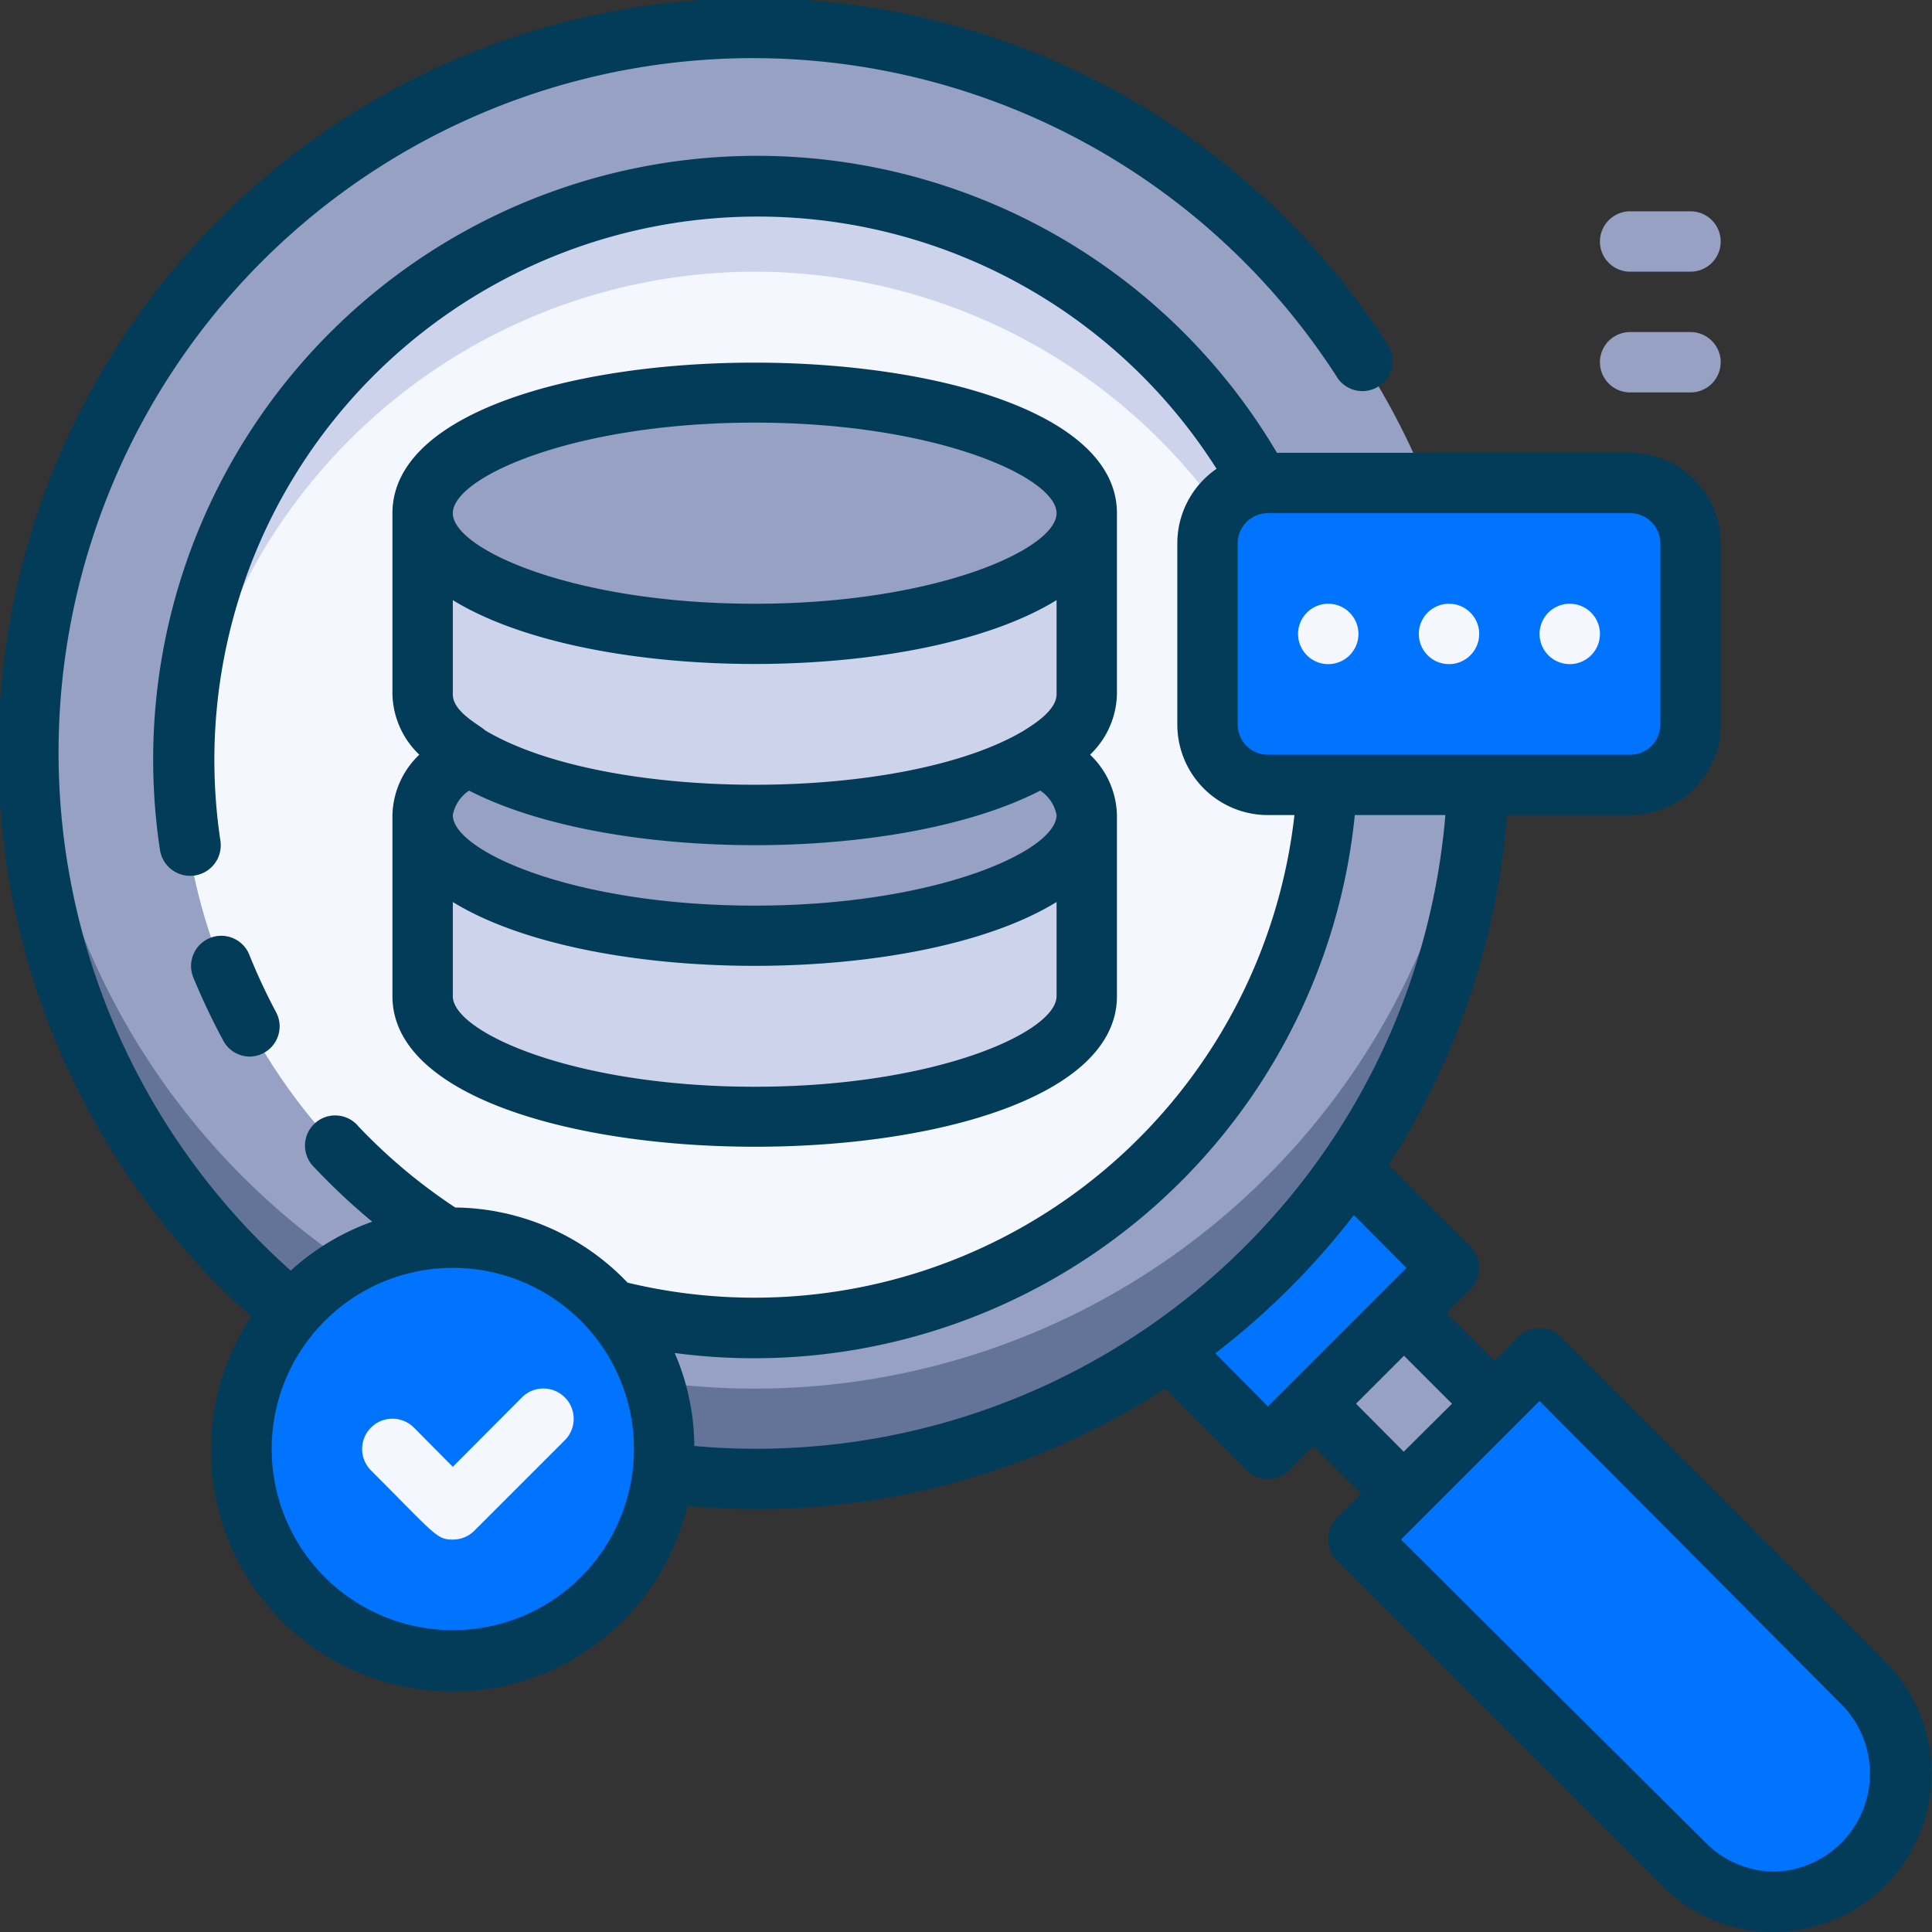
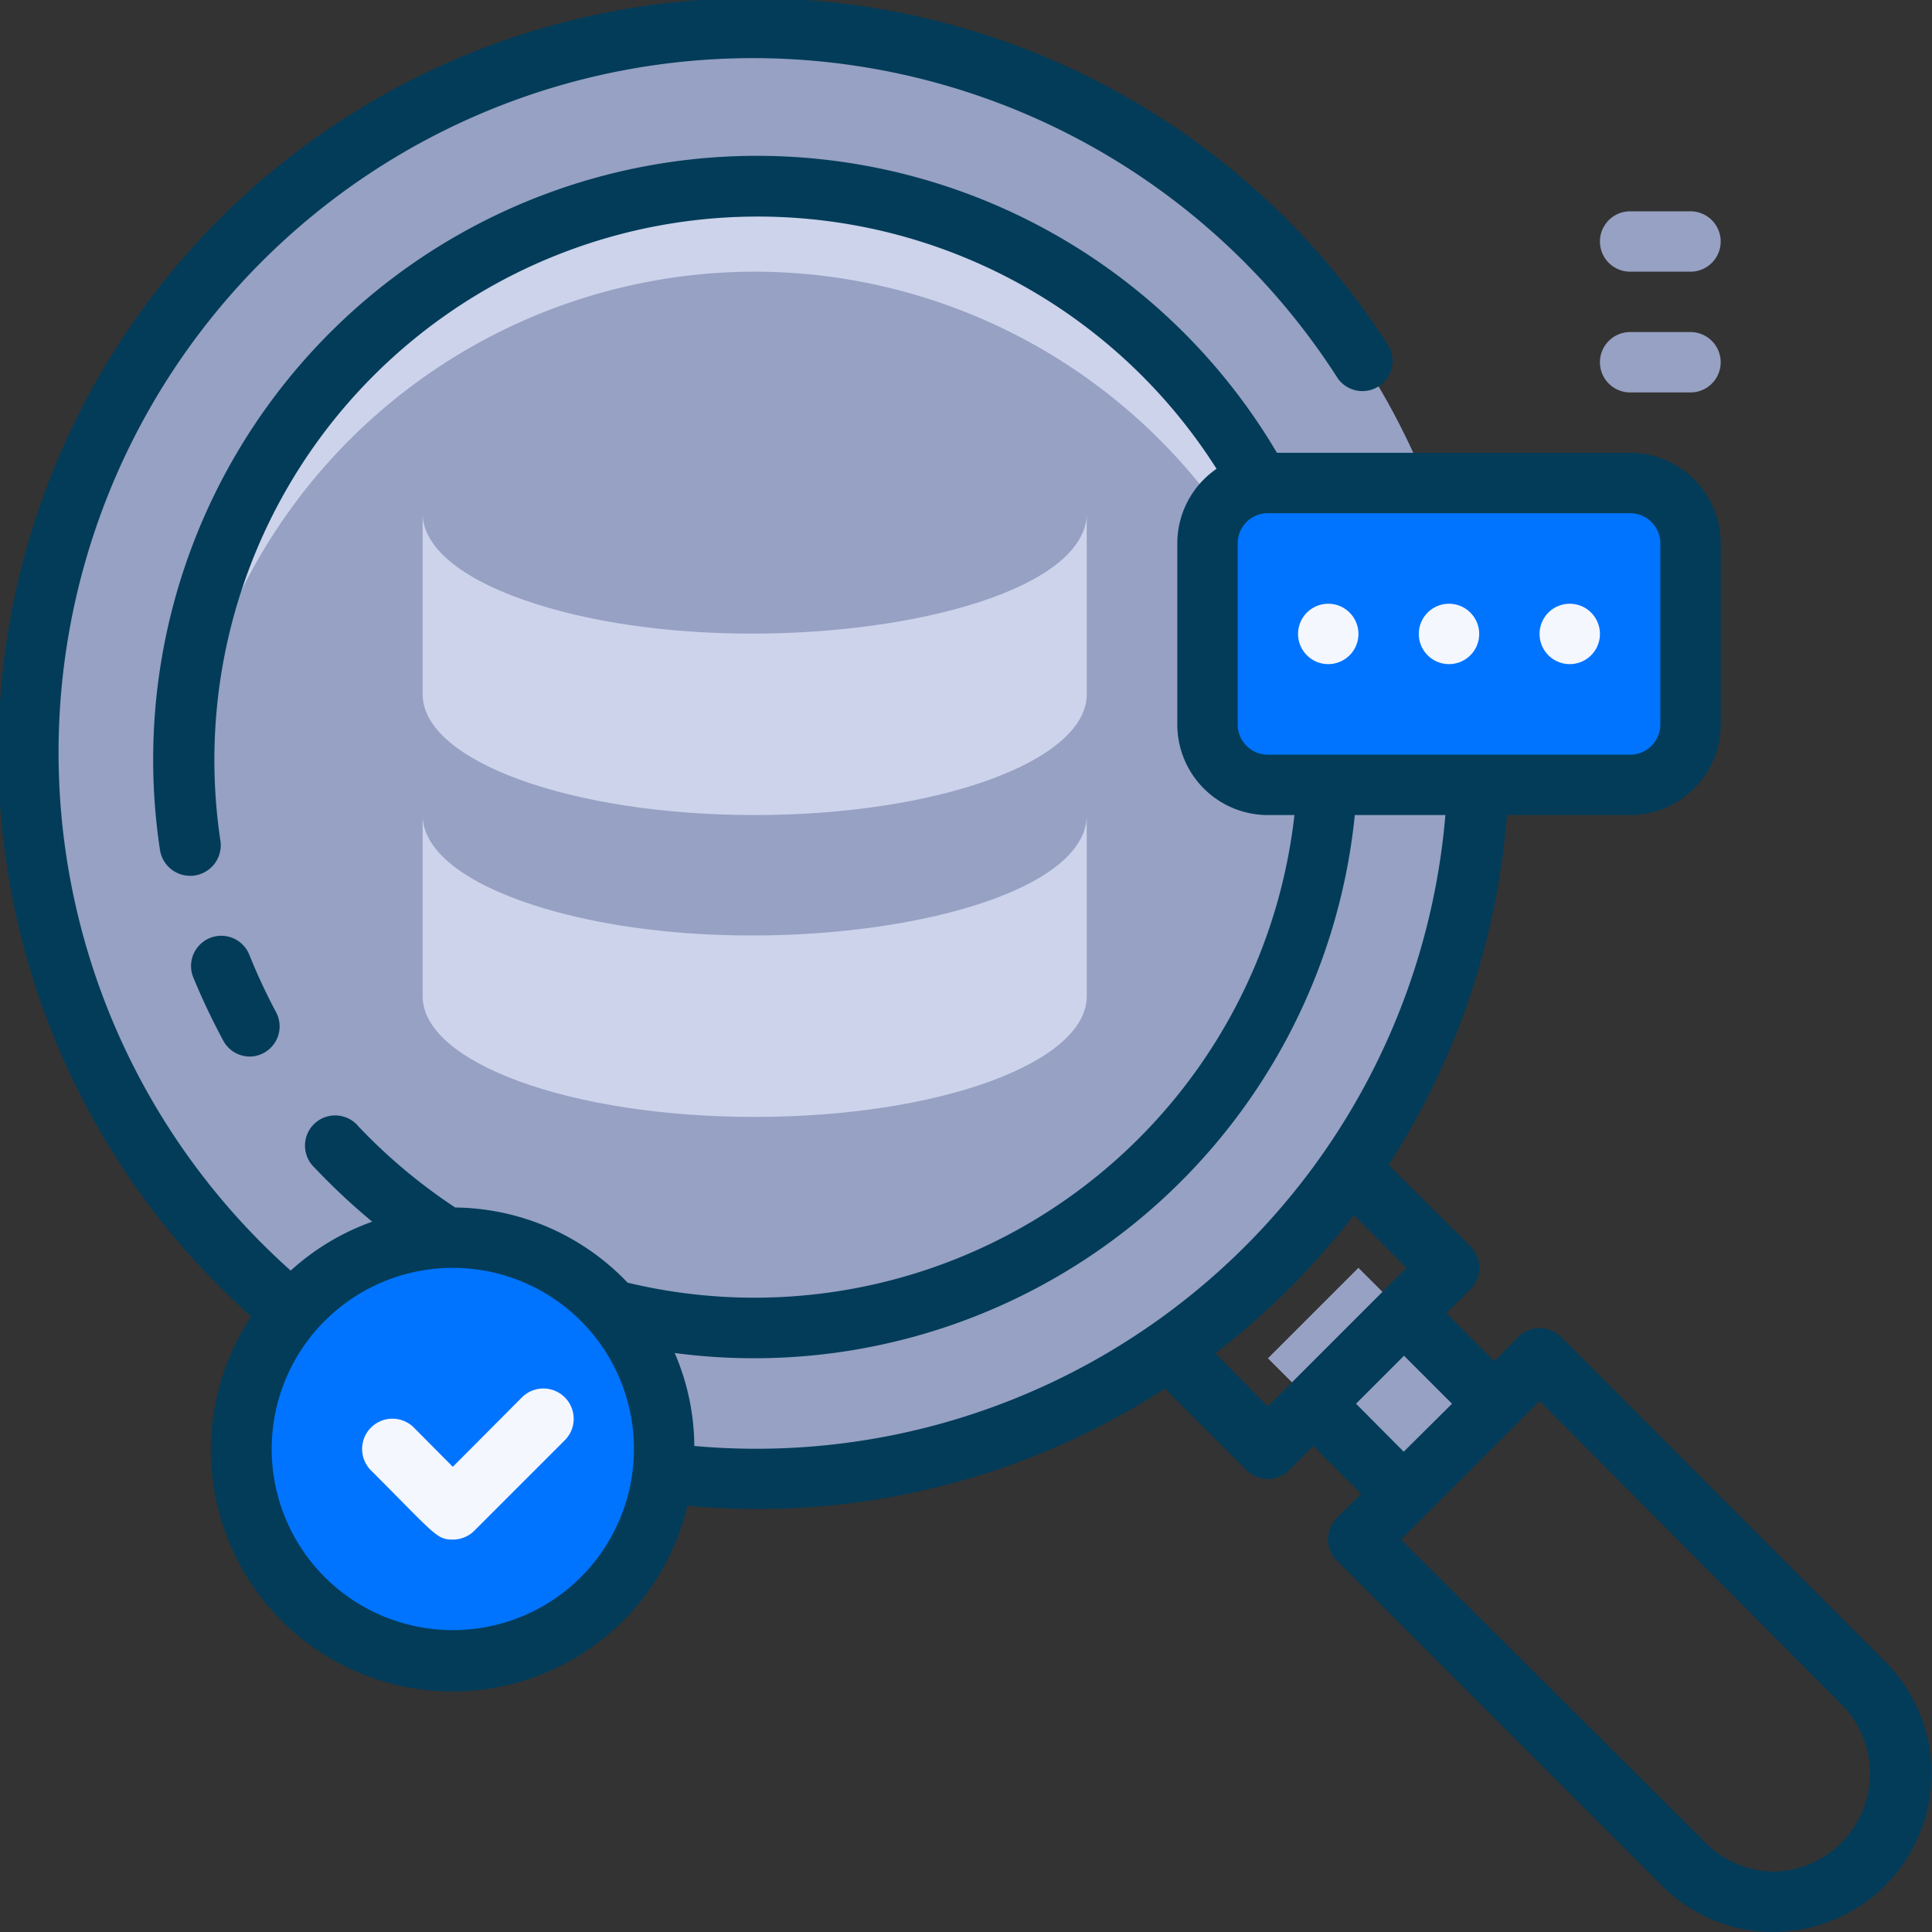
<svg xmlns="http://www.w3.org/2000/svg" viewBox="0 0 64 64">
  <rect x="0" y="0" width="64" height="64" fill="#333333" stroke="none" />
  <defs>
    <style>.cls-1{fill:#96a1c3;}.cls-2{fill:#0074ff;}.cls-3{fill:#647499;}.cls-4{fill:#f5f7ff;}.cls-5{fill:#ccd3eb;}.cls-6{fill:#033c59;}</style>
  </defs>
  <title>20. Search</title>
  <g id="_20._Search" data-name="20. Search">
    <rect class="cls-1" x="43.88" y="42.46" width="4.24" height="7.07" transform="translate(-19.05 46) rotate(-45)" />
-     <rect class="cls-2" x="38.26" y="38.96" width="8.49" height="7.07" transform="translate(-17.6 42.5) rotate(-45)" />
    <circle class="cls-1" cx="25" cy="25" r="24" />
-     <path class="cls-3" d="M25,46A24,24,0,0,1,1.05,23.5a24,24,0,1,0,47.9,0A24,24,0,0,1,25,46Z" />
-     <circle class="cls-4" cx="25" cy="25" r="19" />
    <path class="cls-5" d="M25,9A19,19,0,0,1,43.92,26.5a19,19,0,1,0-37.84,0A19,19,0,0,1,25,9Z" />
    <ellipse class="cls-1" cx="25" cy="17" rx="11" ry="4" />
    <ellipse class="cls-1" cx="25" cy="27" rx="11" ry="4" />
    <path class="cls-5" d="M36,27v6c0,2.21-4.92,4-11,4s-11-1.79-11-4V27c0,1.2,1.44,2.27,3.73,3C24.69,32.22,36,30.48,36,27Z" />
    <path class="cls-5" d="M36,17v6c0,2.21-4.92,4-11,4s-11-1.79-11-4V17c0,1.2,1.44,2.27,3.73,3C24.69,22.22,36,20.48,36,17Z" />
-     <path class="cls-2" d="M45,51l6-6L61.76,55.76a4.15,4.15,0,0,1,1.24,3,4.25,4.25,0,0,1-7.24,3Z" />
    <circle class="cls-2" cx="15" cy="48" r="7" />
    <path class="cls-4" d="M15,51c-.54,0-.57-.15-2.71-2.29a1,1,0,0,1,1.42-1.42L15,48.59l2.29-2.3a1,1,0,0,1,1.42,1.42l-3,3A1,1,0,0,1,15,51Z" />
    <rect class="cls-2" x="40" y="16" width="16" height="10" rx="2" />
    <path class="cls-6" d="M8.27,35a1,1,0,0,0,.87-1.48,19.2,19.2,0,0,1-.88-1.89,1,1,0,0,0-1.86.74,22.47,22.47,0,0,0,1,2.11A1,1,0,0,0,8.27,35Z" />
-     <path class="cls-6" d="M13,33c0,6.64,24,6.66,24,0V27a2.85,2.85,0,0,0-.89-2A2.86,2.86,0,0,0,37,23V17c0-6.64-24-6.66-24,0v6a2.86,2.86,0,0,0,.89,2A2.85,2.85,0,0,0,13,27Zm12,3c-6,0-10-1.81-10-3V29.88c4.58,2.82,15.42,2.82,20,0V33C35,34.19,31,36,25,36ZM35,23c0,.58-.92,1.09-1.08,1.2-4,2.39-13.8,2.4-17.84,0C15.86,24,15,23.58,15,23V19.88c4.58,2.82,15.42,2.82,20,0Zm-.54,3.19A1.25,1.25,0,0,1,35,27c0,1.19-4,3-10,3s-10-1.81-10-3a1.25,1.25,0,0,1,.54-.81C20.22,28.6,29.78,28.6,34.46,26.19ZM25,14c6,0,10,1.81,10,3s-4,3-10,3-10-1.81-10-3S19,14,25,14Z" />
    <path class="cls-6" d="M62.46,55.05,51.71,44.29a1,1,0,0,0-1.42,0l-.79.8L47.91,43.5l.8-.79a1,1,0,0,0,0-1.42L46,38.59A24.93,24.93,0,0,0,49.92,27H54a3,3,0,0,0,3-3V18a3,3,0,0,0-3-3H42.3a20,20,0,0,0-37,13.16,1,1,0,1,0,2-.32A18,18,0,0,1,40.3,15.53,3,3,0,0,0,39,18v6a3,3,0,0,0,3,3h.88A18,18,0,0,1,20.79,42.49,8,8,0,0,0,15.08,40a18.27,18.27,0,0,1-3.2-2.68,1,1,0,1,0-1.46,1.36,21.52,21.52,0,0,0,1.91,1.79,8,8,0,0,0-2.7,1.62A23,23,0,1,1,44.32,12.54,1,1,0,0,0,46,11.46,25,25,0,1,0,8.32,43.61a8,8,0,1,0,14.45,6.27A24.85,24.85,0,0,0,38.59,46l2.7,2.7a1,1,0,0,0,1.42,0l.79-.8,1.59,1.59-.8.79a1,1,0,0,0,0,1.42L55.05,62.46A5.18,5.18,0,0,0,58.76,64,5.25,5.25,0,0,0,62.46,55.05ZM41,24V18a1,1,0,0,1,1-1H54a1,1,0,0,1,1,1v6a1,1,0,0,1-1,1H42A1,1,0,0,1,41,24ZM15,54a6,6,0,1,1,6-6A6,6,0,0,1,15,54Zm8-6.1a7.86,7.86,0,0,0-.65-3.08A20,20,0,0,0,44.88,27h3A22.91,22.91,0,0,1,23,47.9Zm17.26-3.07a25.19,25.19,0,0,0,4.59-4.58L46.59,42,42,46.59Zm4.66,1.67,1.59-1.59,1.59,1.59L46.5,48.09ZM58.76,62a3.25,3.25,0,0,1-2.3-1L46.41,51,51,46.41l10,10.05A3.25,3.25,0,0,1,58.76,62Z" />
    <path class="cls-4" d="M44,20a1,1,0,1,0,1,1A1,1,0,0,0,44,20Z" />
    <path class="cls-4" d="M48,20a1,1,0,1,0,1,1A1,1,0,0,0,48,20Z" />
    <path class="cls-4" d="M52,20a1,1,0,1,0,1,1A1,1,0,0,0,52,20Z" />
    <path class="cls-1" d="M56,11H54a1,1,0,0,0,0,2h2a1,1,0,0,0,0-2Z" />
    <path class="cls-1" d="M54,9h2a1,1,0,0,0,0-2H54a1,1,0,0,0,0,2Z" />
  </g>
</svg>